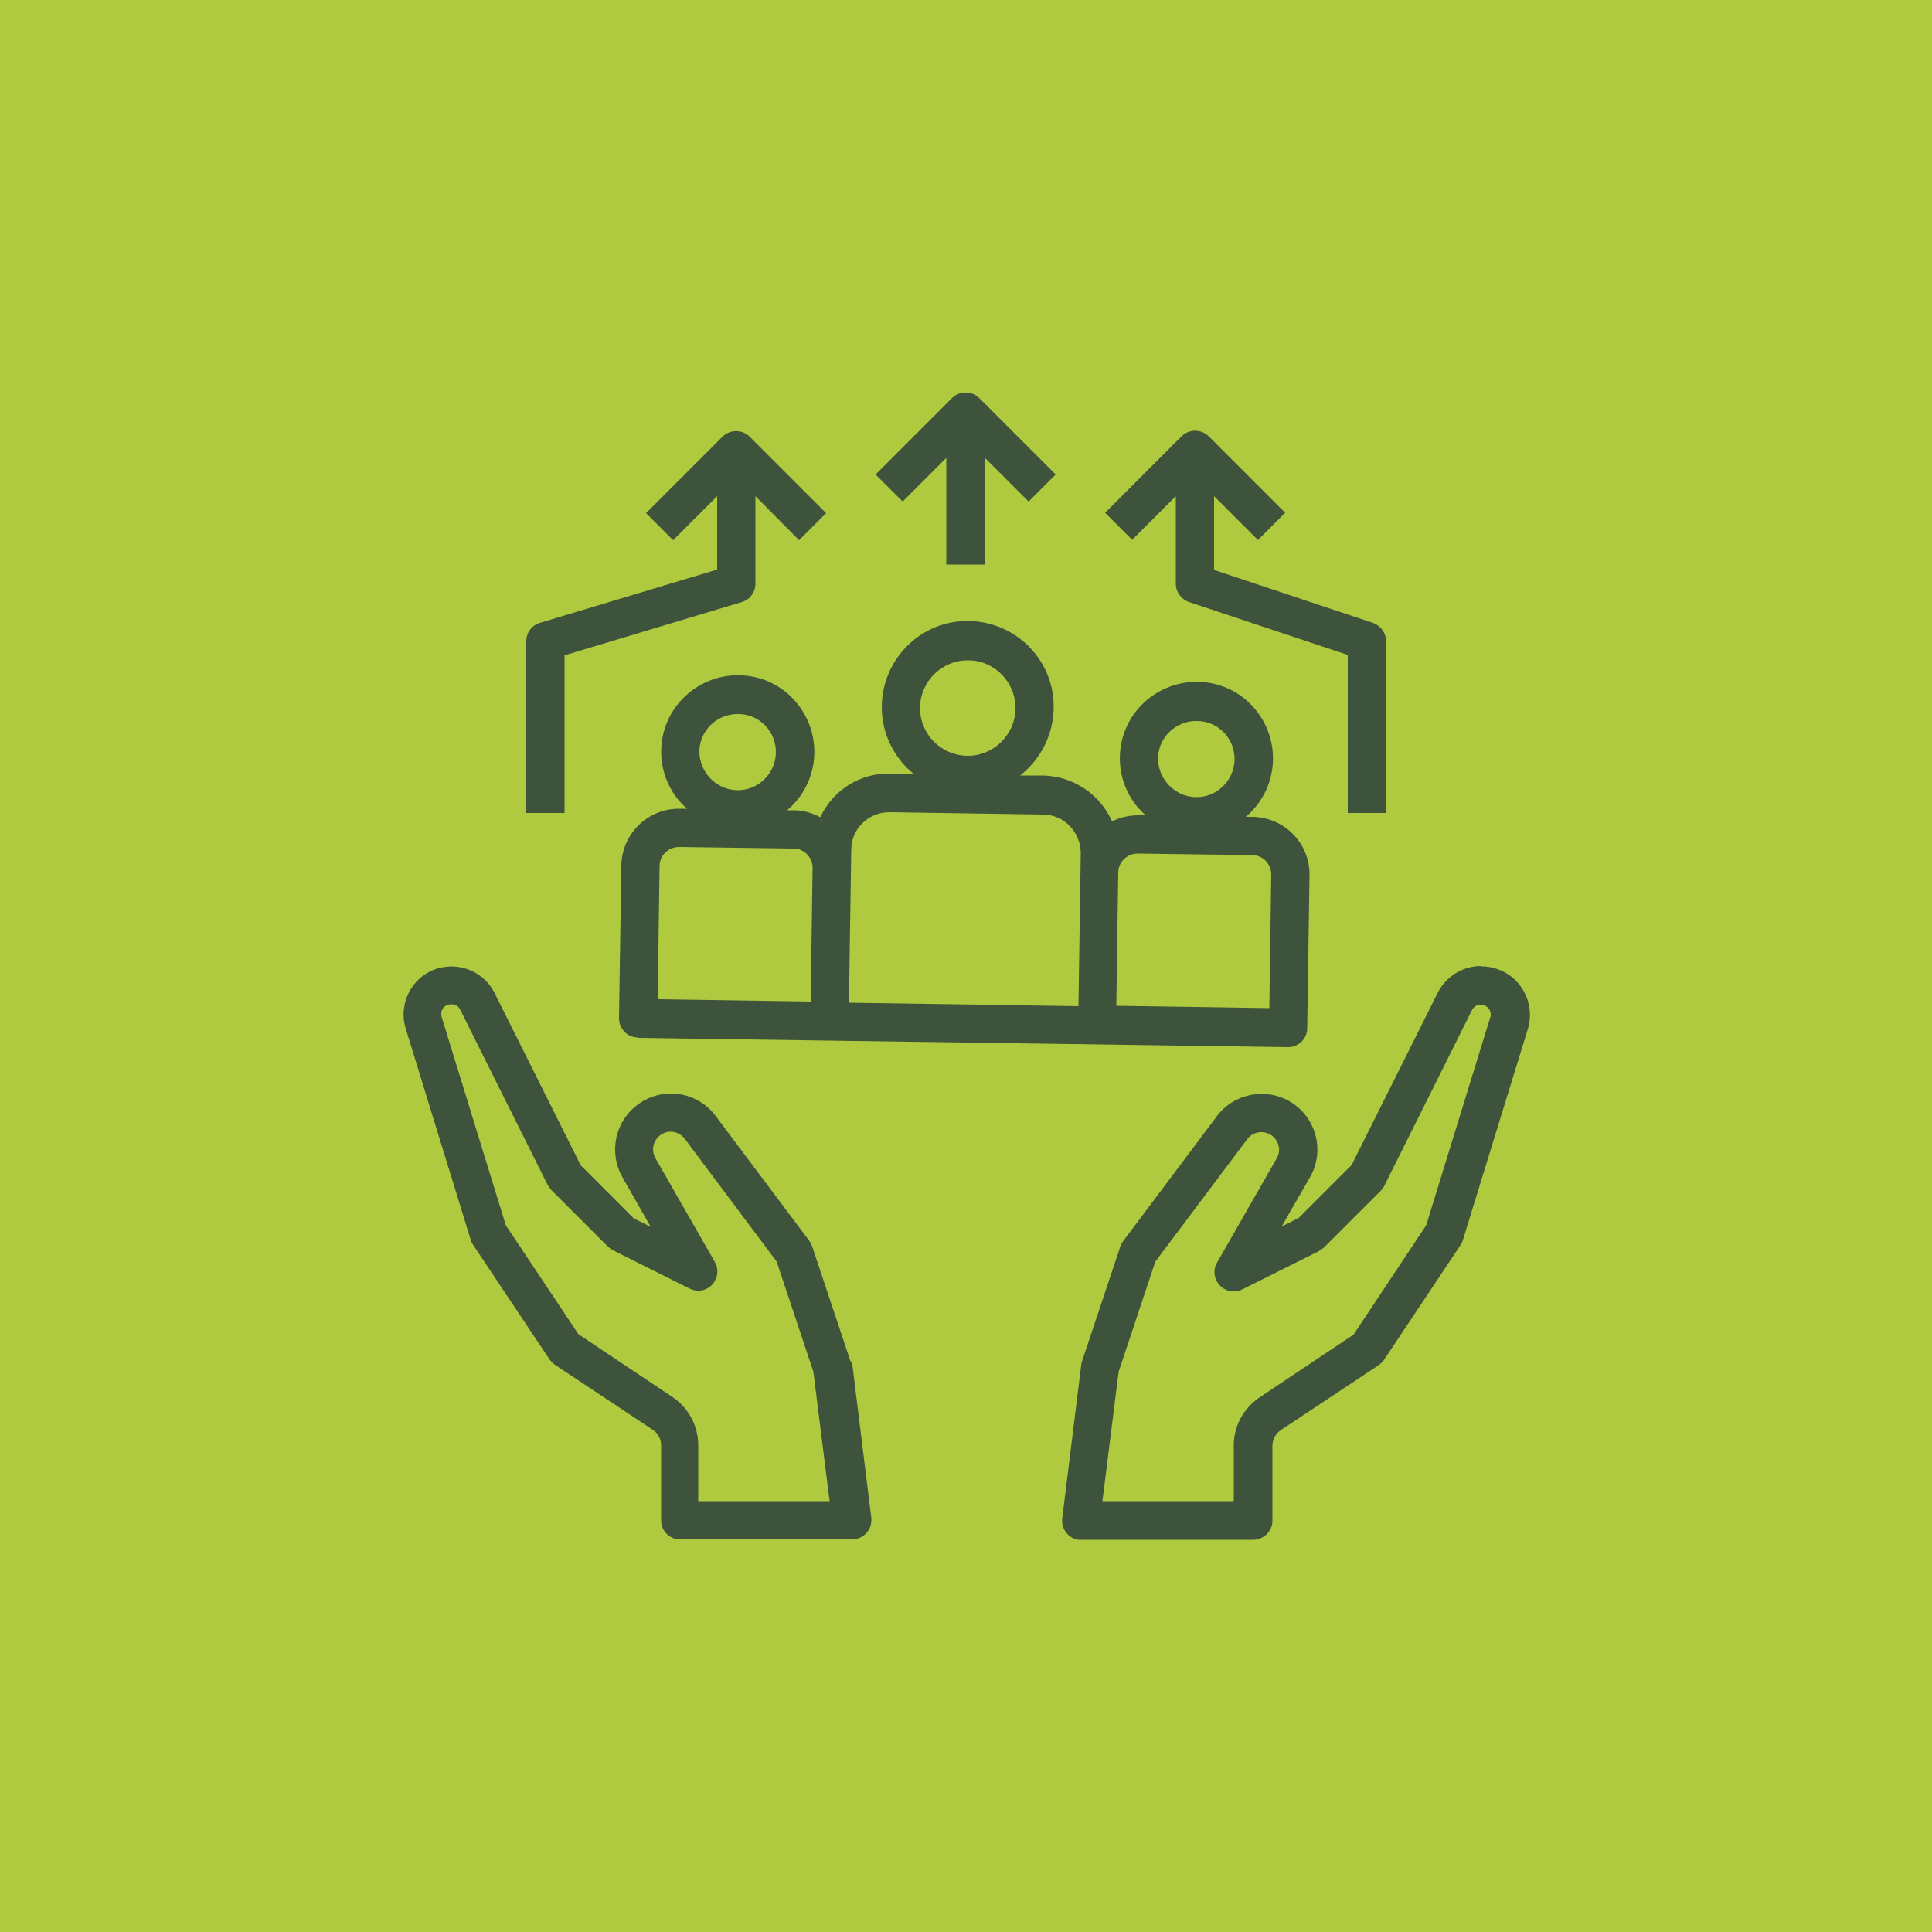
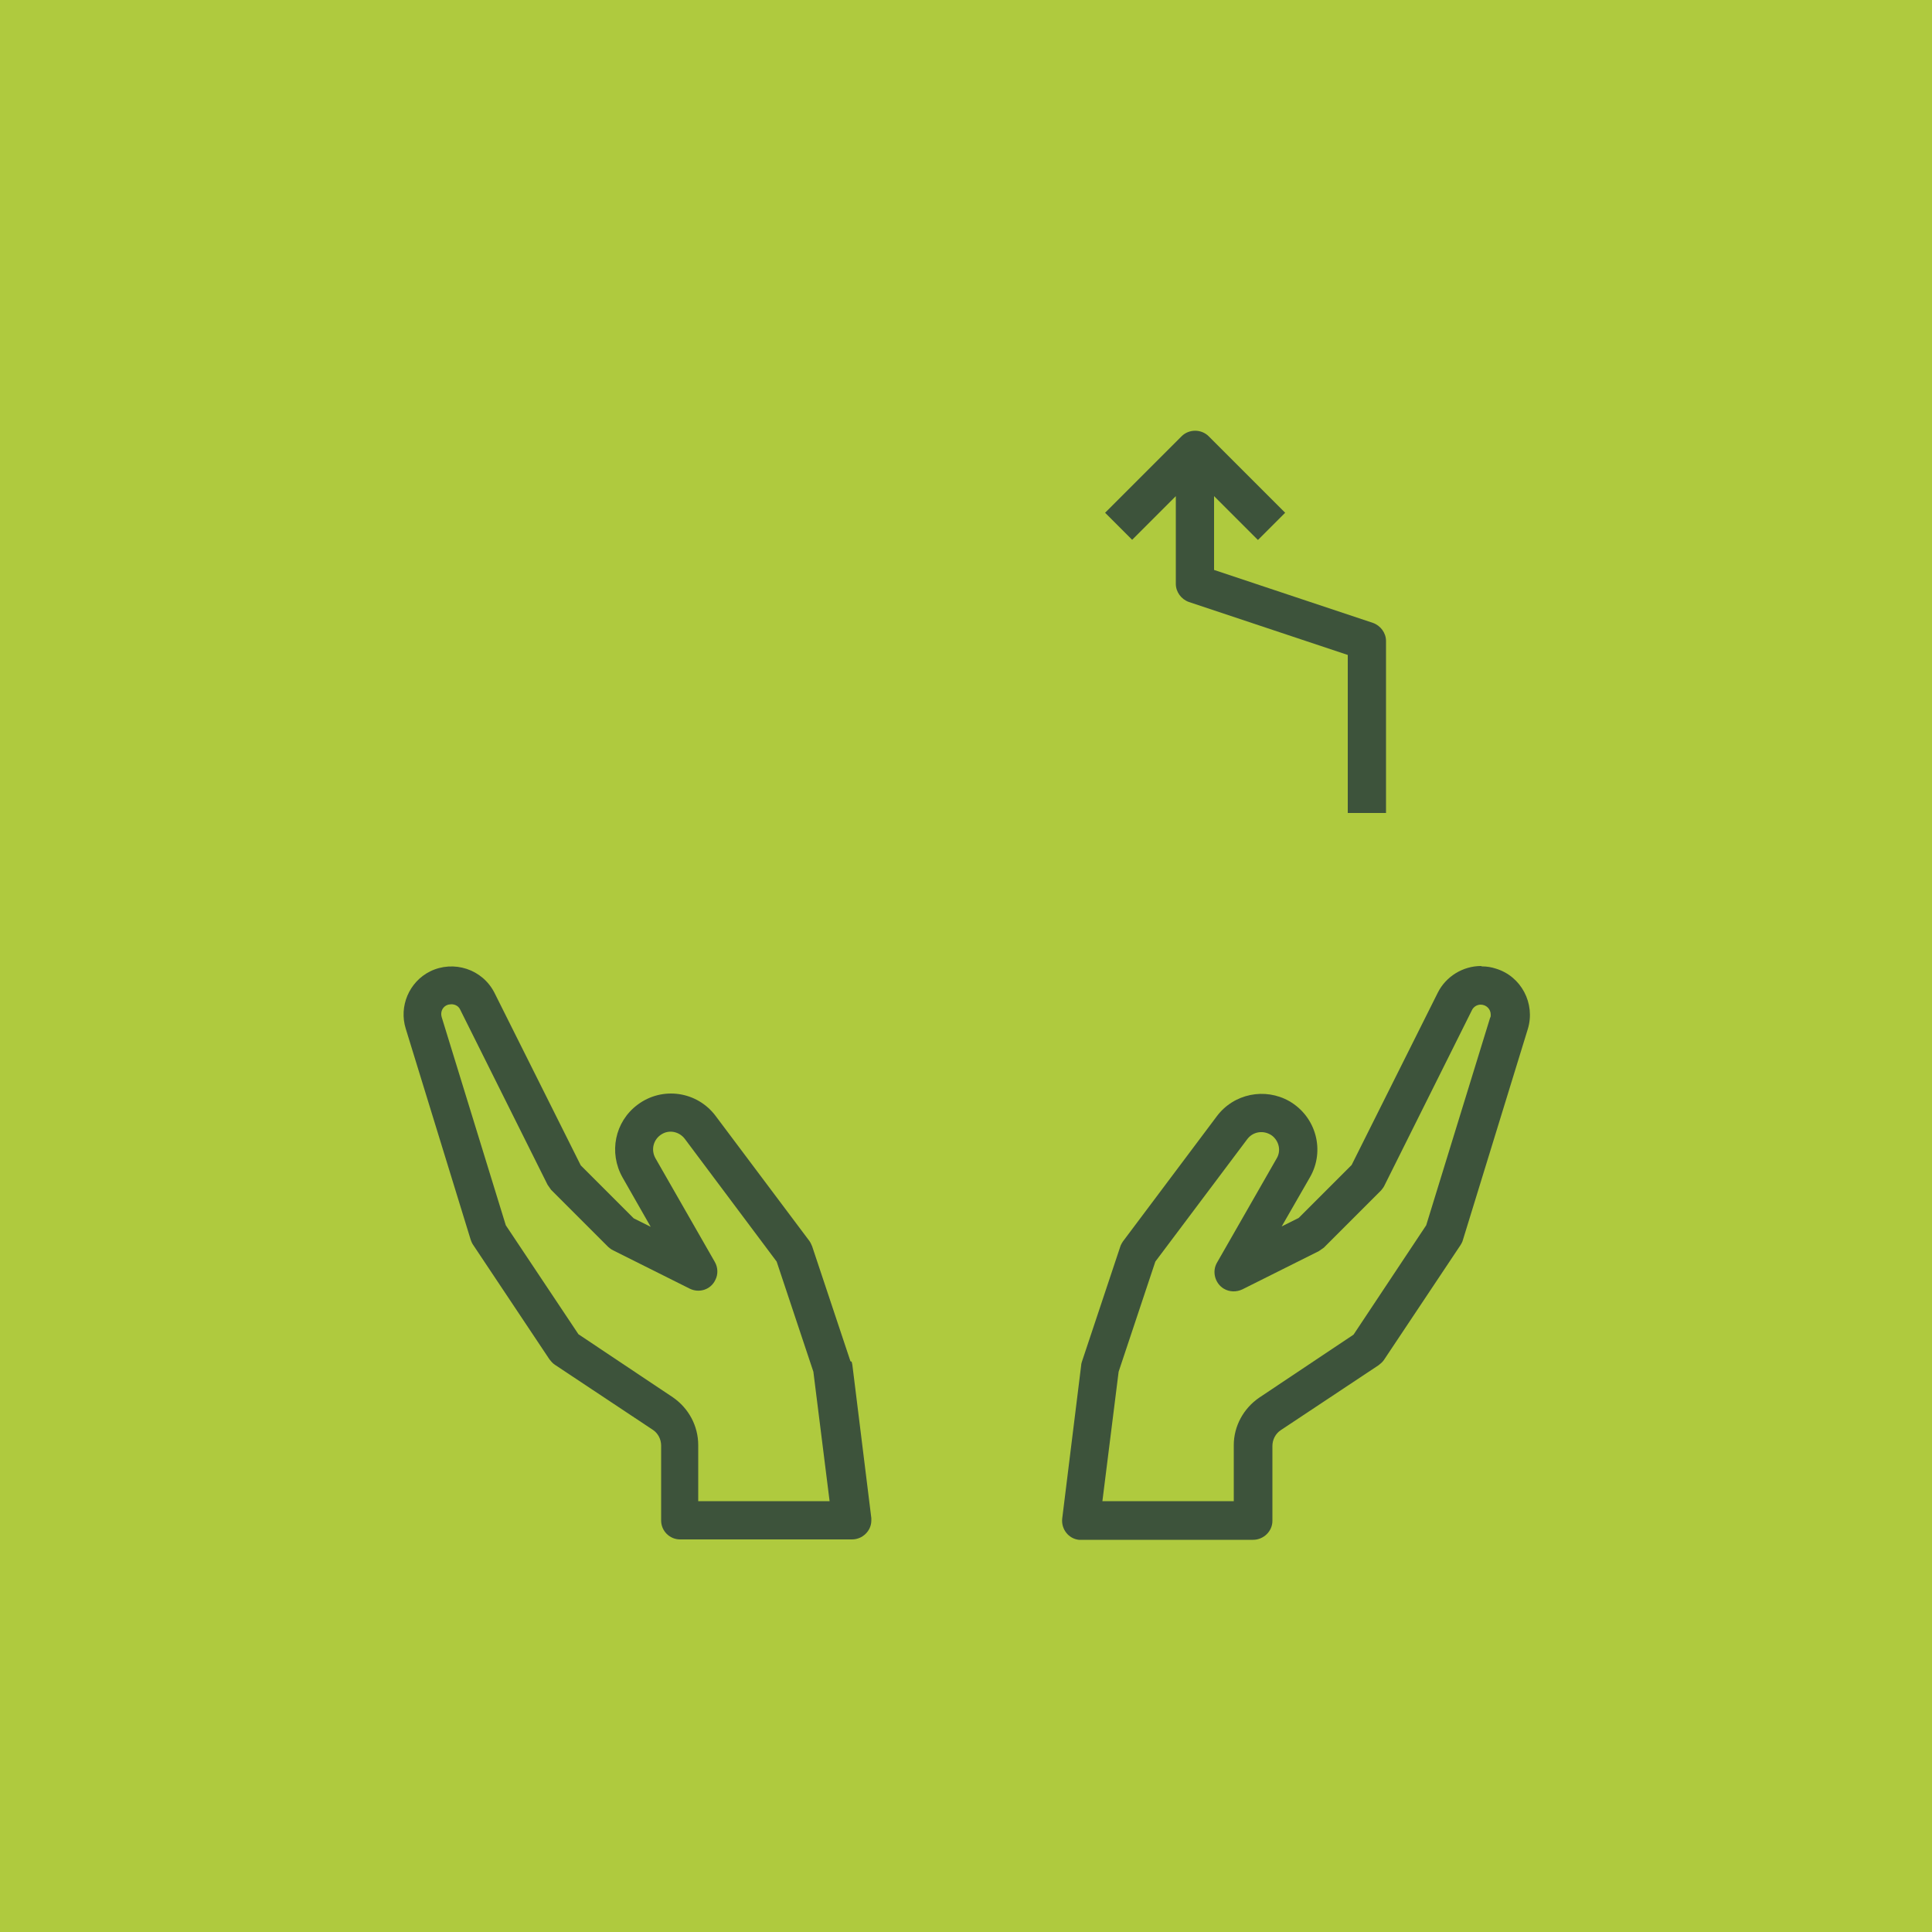
<svg xmlns="http://www.w3.org/2000/svg" width="50" height="50" viewBox="0 0 50 50" fill="none">
  <g clip-path="url(#clip0_99_189)">
    <path d="M50 0H0V50H50V0Z" fill="#AFCA3E" />
    <path d="M38.33 25C37.86 25 37.42 25.27 37.21 25.69L34.98 30.15L33.61 31.52L33.17 31.74L33.9 30.47C34.3 29.78 34.06 28.9 33.37 28.5C32.74 28.14 31.93 28.3 31.49 28.89L29.06 32.13C29.06 32.13 29 32.22 28.99 32.27L28 35.24C28 35.24 27.98 35.3 27.98 35.34L27.49 39.3C27.46 39.57 27.65 39.82 27.92 39.85C27.94 39.85 27.96 39.85 27.98 39.85H32.43C32.7 39.85 32.93 39.63 32.93 39.36V37.42C32.93 37.26 33.01 37.1 33.15 37.01L35.68 35.33C35.73 35.29 35.78 35.25 35.82 35.19L37.8 32.22C37.8 32.22 37.85 32.14 37.86 32.09L39.54 26.63C39.74 25.97 39.37 25.27 38.72 25.07C38.6 25.03 38.48 25.01 38.35 25.01M38.57 26.32L36.91 31.71L35.03 34.54L32.59 36.17C32.18 36.45 31.93 36.91 31.93 37.4V38.85H28.53L28.95 35.5L29.9 32.65L32.28 29.48C32.43 29.28 32.71 29.24 32.92 29.39C33.1 29.53 33.16 29.78 33.04 29.98L31.5 32.67C31.36 32.9 31.44 33.21 31.67 33.35C31.82 33.44 32 33.44 32.15 33.37L34.13 32.38C34.13 32.38 34.22 32.32 34.26 32.29L35.74 30.81C35.74 30.81 35.81 30.73 35.83 30.68L38.09 26.15C38.13 26.06 38.22 26 38.32 26C38.46 26 38.58 26.11 38.58 26.26C38.58 26.29 38.58 26.31 38.57 26.34" fill="#3D533B" />
    <path d="M22.01 35.23L21.02 32.26C21.02 32.26 20.98 32.16 20.95 32.12L18.52 28.88C18.04 28.24 17.14 28.11 16.5 28.59C15.91 29.03 15.75 29.83 16.11 30.47L16.84 31.75L16.4 31.53L15.03 30.16L12.8 25.7C12.49 25.08 11.74 24.84 11.13 25.14C10.59 25.41 10.32 26.04 10.5 26.62L12.18 32.08C12.18 32.08 12.21 32.17 12.24 32.21L14.22 35.18C14.26 35.23 14.3 35.28 14.36 35.32L16.89 37C17.03 37.09 17.11 37.25 17.11 37.41V39.35C17.11 39.62 17.33 39.84 17.6 39.84H22.05C22.32 39.84 22.55 39.62 22.55 39.35C22.55 39.33 22.55 39.31 22.55 39.29L22.06 35.33C22.06 35.33 22.05 35.27 22.04 35.24M18.07 38.85V37.4C18.07 36.9 17.82 36.44 17.41 36.16L14.97 34.53L13.09 31.71L11.43 26.32C11.39 26.18 11.46 26.04 11.6 26C11.62 26 11.65 25.99 11.68 25.99C11.78 25.99 11.87 26.04 11.91 26.13L14.17 30.66C14.17 30.66 14.23 30.75 14.26 30.79L15.74 32.27C15.74 32.27 15.82 32.34 15.87 32.36L17.85 33.35C18.09 33.47 18.39 33.38 18.51 33.13C18.59 32.98 18.58 32.8 18.5 32.66L16.96 29.97C16.84 29.75 16.91 29.48 17.13 29.35C17.33 29.23 17.58 29.29 17.72 29.47L20.1 32.65L21.05 35.5L21.47 38.85H18.07Z" fill="#3D533B" />
-     <path d="M16.51 26.86L33.33 27.1C33.6 27.1 33.83 26.89 33.83 26.61L33.89 22.65C33.9 21.83 33.25 21.16 32.43 21.14H32.24C33.08 20.43 33.18 19.19 32.48 18.35C31.78 17.51 30.53 17.41 29.69 18.11C28.85 18.81 28.74 20.06 29.45 20.9C29.51 20.97 29.58 21.04 29.65 21.1H29.46C29.22 21.1 28.99 21.15 28.78 21.26C28.47 20.55 27.77 20.09 27 20.07H26.4C27.37 19.31 27.56 17.91 26.81 16.94C26.06 15.97 24.66 15.78 23.69 16.53C22.72 17.28 22.53 18.68 23.28 19.65C23.38 19.79 23.5 19.91 23.64 20.02H23.04C22.27 20 21.56 20.44 21.23 21.15C21.02 21.04 20.79 20.97 20.56 20.97H20.37C21.21 20.26 21.31 19.02 20.61 18.18C19.91 17.34 18.66 17.24 17.82 17.94C16.98 18.64 16.87 19.89 17.58 20.73C17.64 20.8 17.71 20.87 17.78 20.93H17.59C16.77 20.92 16.1 21.57 16.08 22.39L16.02 26.35C16.02 26.62 16.23 26.85 16.51 26.85M30.98 18.66C31.53 18.66 31.96 19.12 31.95 19.66C31.94 20.2 31.49 20.64 30.95 20.63C30.41 20.62 29.97 20.17 29.97 19.63C29.97 19.09 30.43 18.65 30.97 18.66M28.94 22.58C28.94 22.31 29.17 22.09 29.44 22.09L32.41 22.13C32.68 22.13 32.9 22.36 32.9 22.63L32.85 26.09L28.89 26.03L28.94 22.57V22.58ZM25.06 17.09C25.74 17.09 26.29 17.66 26.28 18.34C26.27 19.02 25.71 19.57 25.03 19.56C24.35 19.55 23.8 18.99 23.81 18.31C23.82 17.63 24.38 17.08 25.06 17.09ZM22.03 21.99C22.03 21.44 22.49 21.01 23.03 21.02L26.99 21.08C27.54 21.08 27.97 21.54 27.97 22.08L27.91 26.04L21.97 25.95L22.03 21.99ZM19.11 18.48C19.66 18.48 20.09 18.94 20.08 19.48C20.07 20.02 19.62 20.46 19.08 20.45C18.54 20.44 18.1 19.99 18.1 19.45C18.1 18.91 18.56 18.47 19.1 18.48M17.07 22.41C17.07 22.14 17.3 21.92 17.57 21.92L20.54 21.96C20.81 21.96 21.03 22.19 21.03 22.46L20.98 25.92L17.02 25.86L17.07 22.4V22.41Z" fill="#3D533B" />
-     <path d="M13.62 16.59V21.04H14.61V16.96L19.2 15.58C19.41 15.52 19.55 15.32 19.55 15.11V12.84L20.68 13.98L21.38 13.28L19.4 11.3C19.21 11.11 18.89 11.11 18.7 11.3L16.72 13.28L17.42 13.98L18.56 12.84V14.74L13.97 16.12C13.76 16.18 13.62 16.38 13.62 16.59Z" fill="#3D533B" />
-     <path d="M25.49 14.61V11.85L26.62 12.98L27.32 12.28L25.34 10.3C25.15 10.11 24.83 10.11 24.64 10.3L22.66 12.28L23.36 12.98L24.49 11.85V14.61H25.48H25.49Z" fill="#3D533B" />
    <path d="M32.56 13.97L33.26 13.27L31.28 11.29C31.09 11.1 30.77 11.1 30.58 11.29L28.6 13.27L29.3 13.97L30.43 12.84V15.11C30.43 15.32 30.57 15.51 30.77 15.58L34.88 16.95V21.04H35.87V16.59C35.87 16.38 35.73 16.19 35.53 16.12L31.42 14.75V12.84L32.55 13.97H32.56Z" fill="#3D533B" />
  </g>
  <defs>
    <clipPath id="clip0_99_189">
      <rect width="50" height="50" fill="white" />
    </clipPath>
  </defs>
</svg>